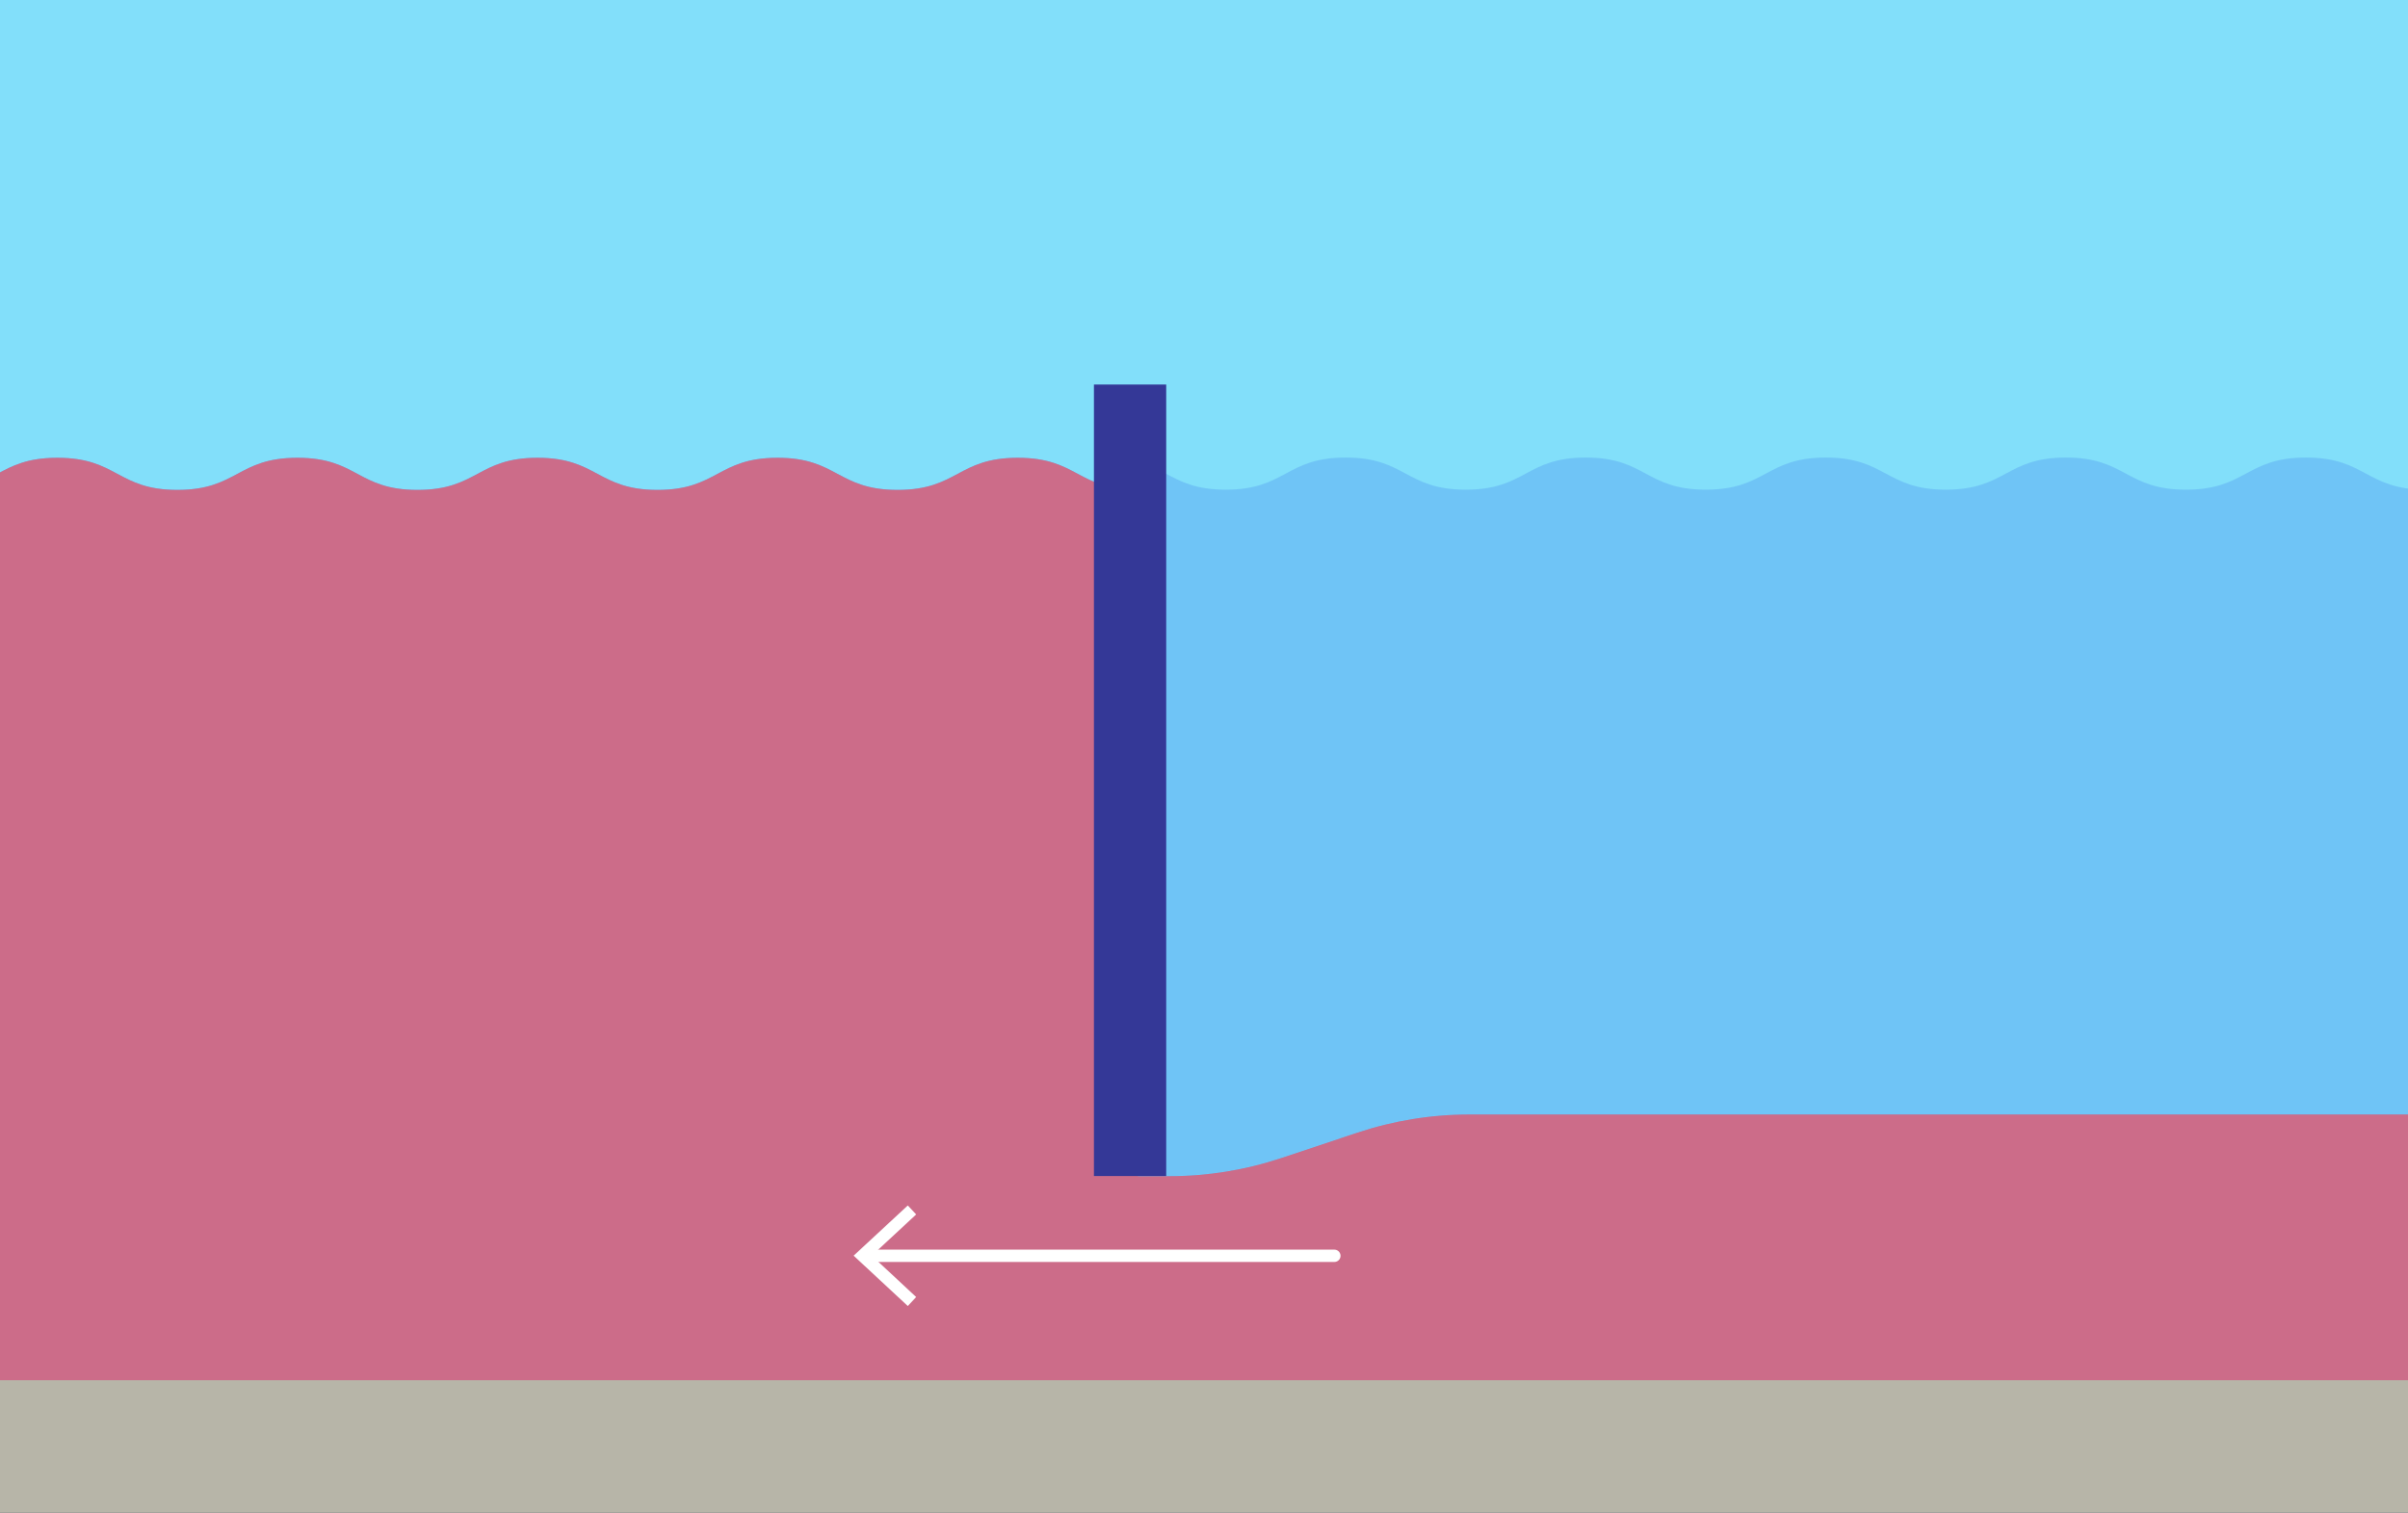
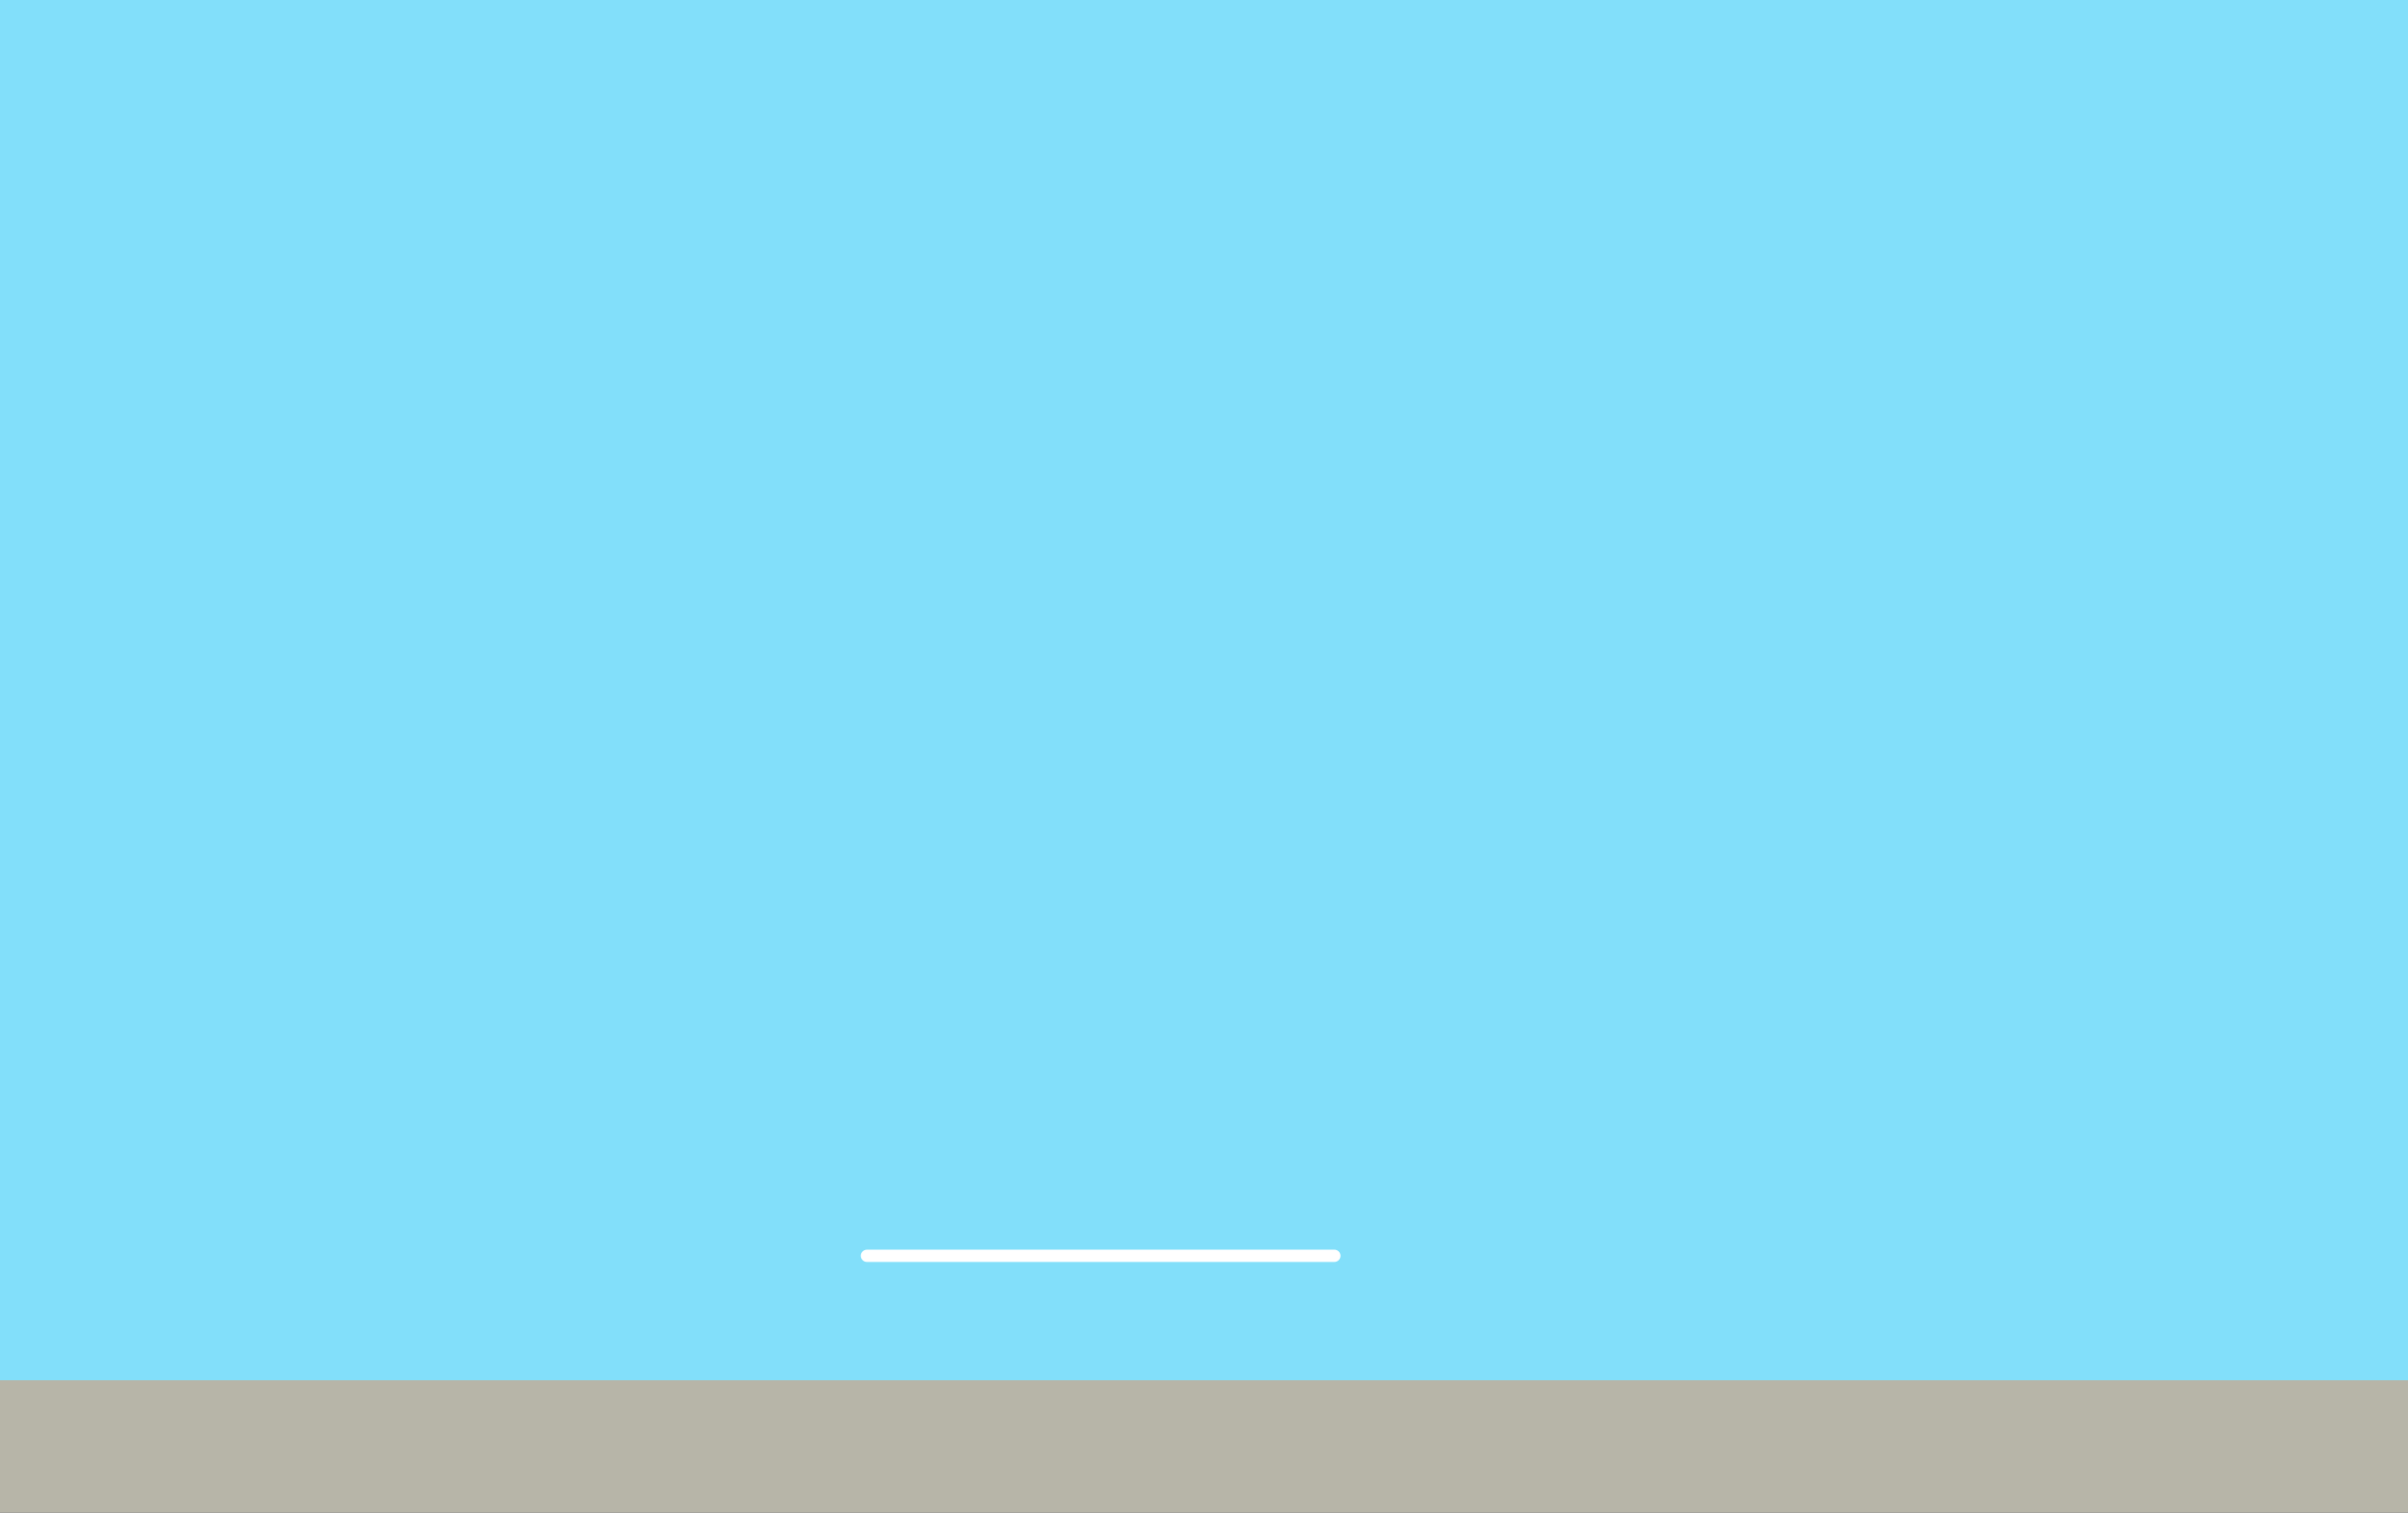
<svg xmlns="http://www.w3.org/2000/svg" id="Layer_2" viewBox="0 0 195.6 122.88" width="195.6" height="122.88" x="0" y="0">
  <rect x="0" y="0" width="195.6" height="122.88" fill="#333333" stroke="none" />
  <defs>
    <style>.cls-1,.cls-2,.cls-3,.cls-4,.cls-5{fill:none;}.cls-2,.cls-6{opacity:.4;}.cls-3{stroke:#fff;stroke-linecap:round;stroke-linejoin:round;}.cls-4{clip-path:url(#clippath-1);}.cls-7{fill:#fff;}.cls-8{fill:#b7b5a8;}.cls-9{fill:#82dffa;}.cls-10{fill:#343897;}.cls-5{clip-path:url(#clippath);}.cls-11{fill:#ff595f;opacity:.7;}.cls-6{fill:#0d38e0;}</style>
    <clipPath id="clippath">
      <rect class="cls-1" y=".14" width="195.6" height="122.74" />
    </clipPath>
    <clipPath id="clippath-1">
-       <rect class="cls-1" width="195.6" height="122.74" />
-     </clipPath>
+       </clipPath>
  </defs>
  <g id="PPT">
    <rect class="cls-9" width="195.6" height="122.74" />
    <g class="cls-2">
      <g class="cls-5">
-         <path class="cls-6" d="m284.82,37.17c-4.88,0-4.88,2.61-9.76,2.61s-4.88-2.61-9.75-2.61-4.88,2.61-9.75,2.61-4.88-2.61-9.75-2.61-4.87,2.61-9.75,2.61-4.87-2.61-9.75-2.61-4.88,2.61-9.75,2.61-4.87-2.61-9.75-2.61-4.88,2.61-9.75,2.61-4.87-2.61-9.75-2.61-4.87,2.61-9.75,2.61-4.87-2.61-9.75-2.61-4.88,2.61-9.75,2.61-4.87-2.61-9.75-2.61-4.87,2.61-9.75,2.61-4.87-2.61-9.75-2.61-4.87,2.61-9.75,2.61-4.87-2.61-9.75-2.61-4.87,2.61-9.74,2.61-4.87-2.61-9.75-2.61v2.29c.7.2,1.53.33,2.6.33v55.75h2.56c3.09,0,6.17-.5,9.11-1.48l6.14-2.05c2.94-.98,6.01-1.48,9.11-1.48h81v12.74c2.32-.16,4.63-.48,6.93-1.01v13.25h-114.85v38.66h-2.6,204.74V39.79c-4.88,0-4.88-2.61-9.76-2.61Z" />
-       </g>
+         </g>
    </g>
    <g class="cls-4">
      <path class="cls-6" d="m200.35,103.28v-12.74h-81c-3.1,0-6.17.5-9.11,1.48l-6.14,2.05c-2.94.98-6.01,1.48-9.11,1.48h-2.56v-55.75c-4.88,0-4.88-2.61-9.76-2.61s-4.88,2.61-9.76,2.61-4.88-2.61-9.75-2.61-4.88,2.61-9.75,2.61-4.88-2.61-9.75-2.61-4.87,2.61-9.75,2.61-4.87-2.61-9.75-2.61-4.88,2.61-9.75,2.61-4.87-2.61-9.75-2.61-4.88,2.61-9.75,2.61-4.87-2.61-9.75-2.61-4.87,2.61-9.75,2.61-4.87-2.61-9.75-2.61-4.87,2.61-9.75,2.61-4.87-2.61-9.75-2.61-4.87,2.61-9.75,2.61-4.87-2.61-9.75-2.61-4.87,2.61-9.75,2.61-4.87-2.61-9.75-2.61-4.87,2.61-9.74,2.61-4.87-2.61-9.75-2.61v117H92.43v-38.66h114.85v-13.25c-2.3.53-4.61.85-6.93,1.01Z" />
      <path class="cls-11" d="m200.35,103.28v-12.74h-81c-3.1,0-6.17.5-9.11,1.48l-6.14,2.05c-2.94.98-6.01,1.48-9.11,1.48h-2.56v-55.75c-4.88,0-4.88-2.61-9.76-2.61s-4.88,2.61-9.76,2.61-4.88-2.61-9.75-2.61-4.88,2.61-9.75,2.61-4.88-2.61-9.75-2.61-4.87,2.61-9.75,2.61-4.87-2.61-9.75-2.61-4.88,2.61-9.75,2.61-4.87-2.61-9.75-2.61-4.88,2.61-9.75,2.61-4.87-2.61-9.75-2.61-4.87,2.61-9.75,2.61-4.87-2.61-9.75-2.61-4.87,2.61-9.75,2.61-4.87-2.61-9.75-2.61-4.87,2.61-9.75,2.61-4.87-2.61-9.75-2.61-4.87,2.61-9.75,2.61-4.87-2.61-9.75-2.61-4.87,2.61-9.74,2.61-4.87-2.61-9.75-2.61v117H92.43v-38.66h114.85v-13.25c-2.3.53-4.61.85-6.93,1.01Z" />
    </g>
    <rect class="cls-8" y="112.13" width="195.6" height="10.75" />
-     <rect class="cls-10" x="88.86" y="31.24" width="5.87" height="64.3" />
    <line class="cls-3" x1="108.39" y1="102.02" x2="70.42" y2="102.02" />
-     <polygon class="cls-7" points="73.74 97.93 74.42 98.66 70.81 102.01 74.42 105.37 73.74 106.1 69.34 102.01 73.74 97.93" />
  </g>
</svg>